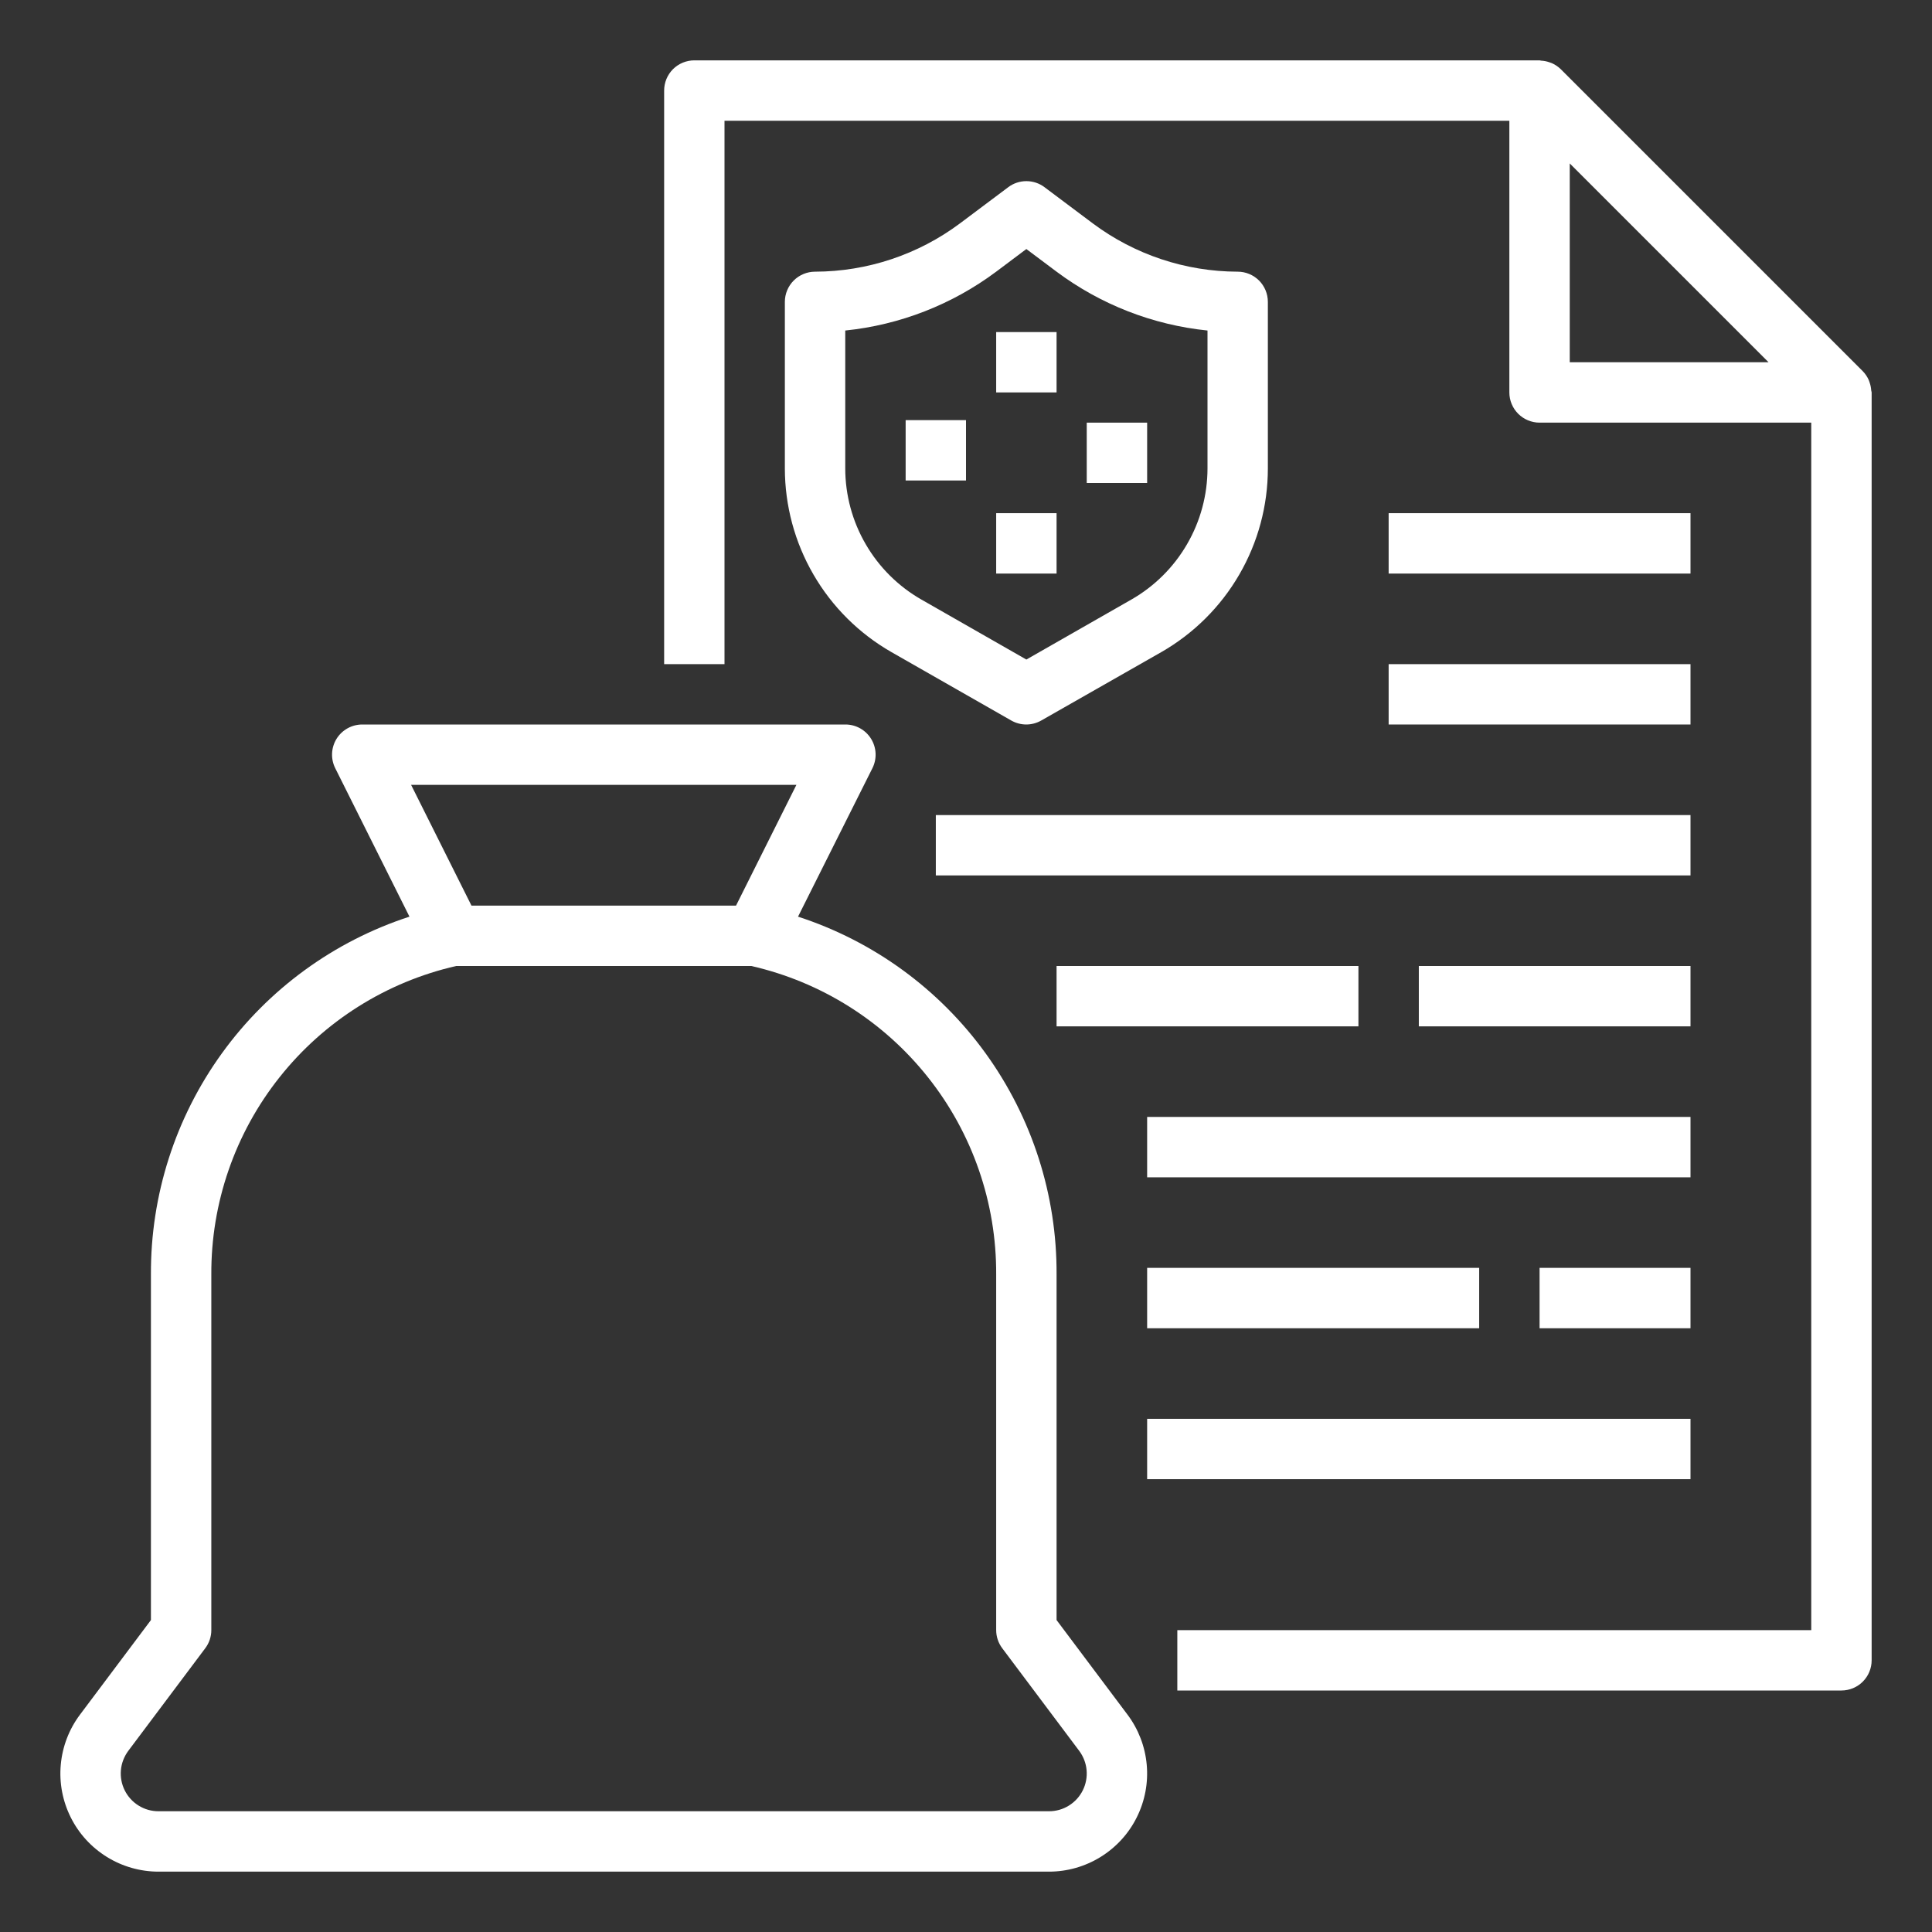
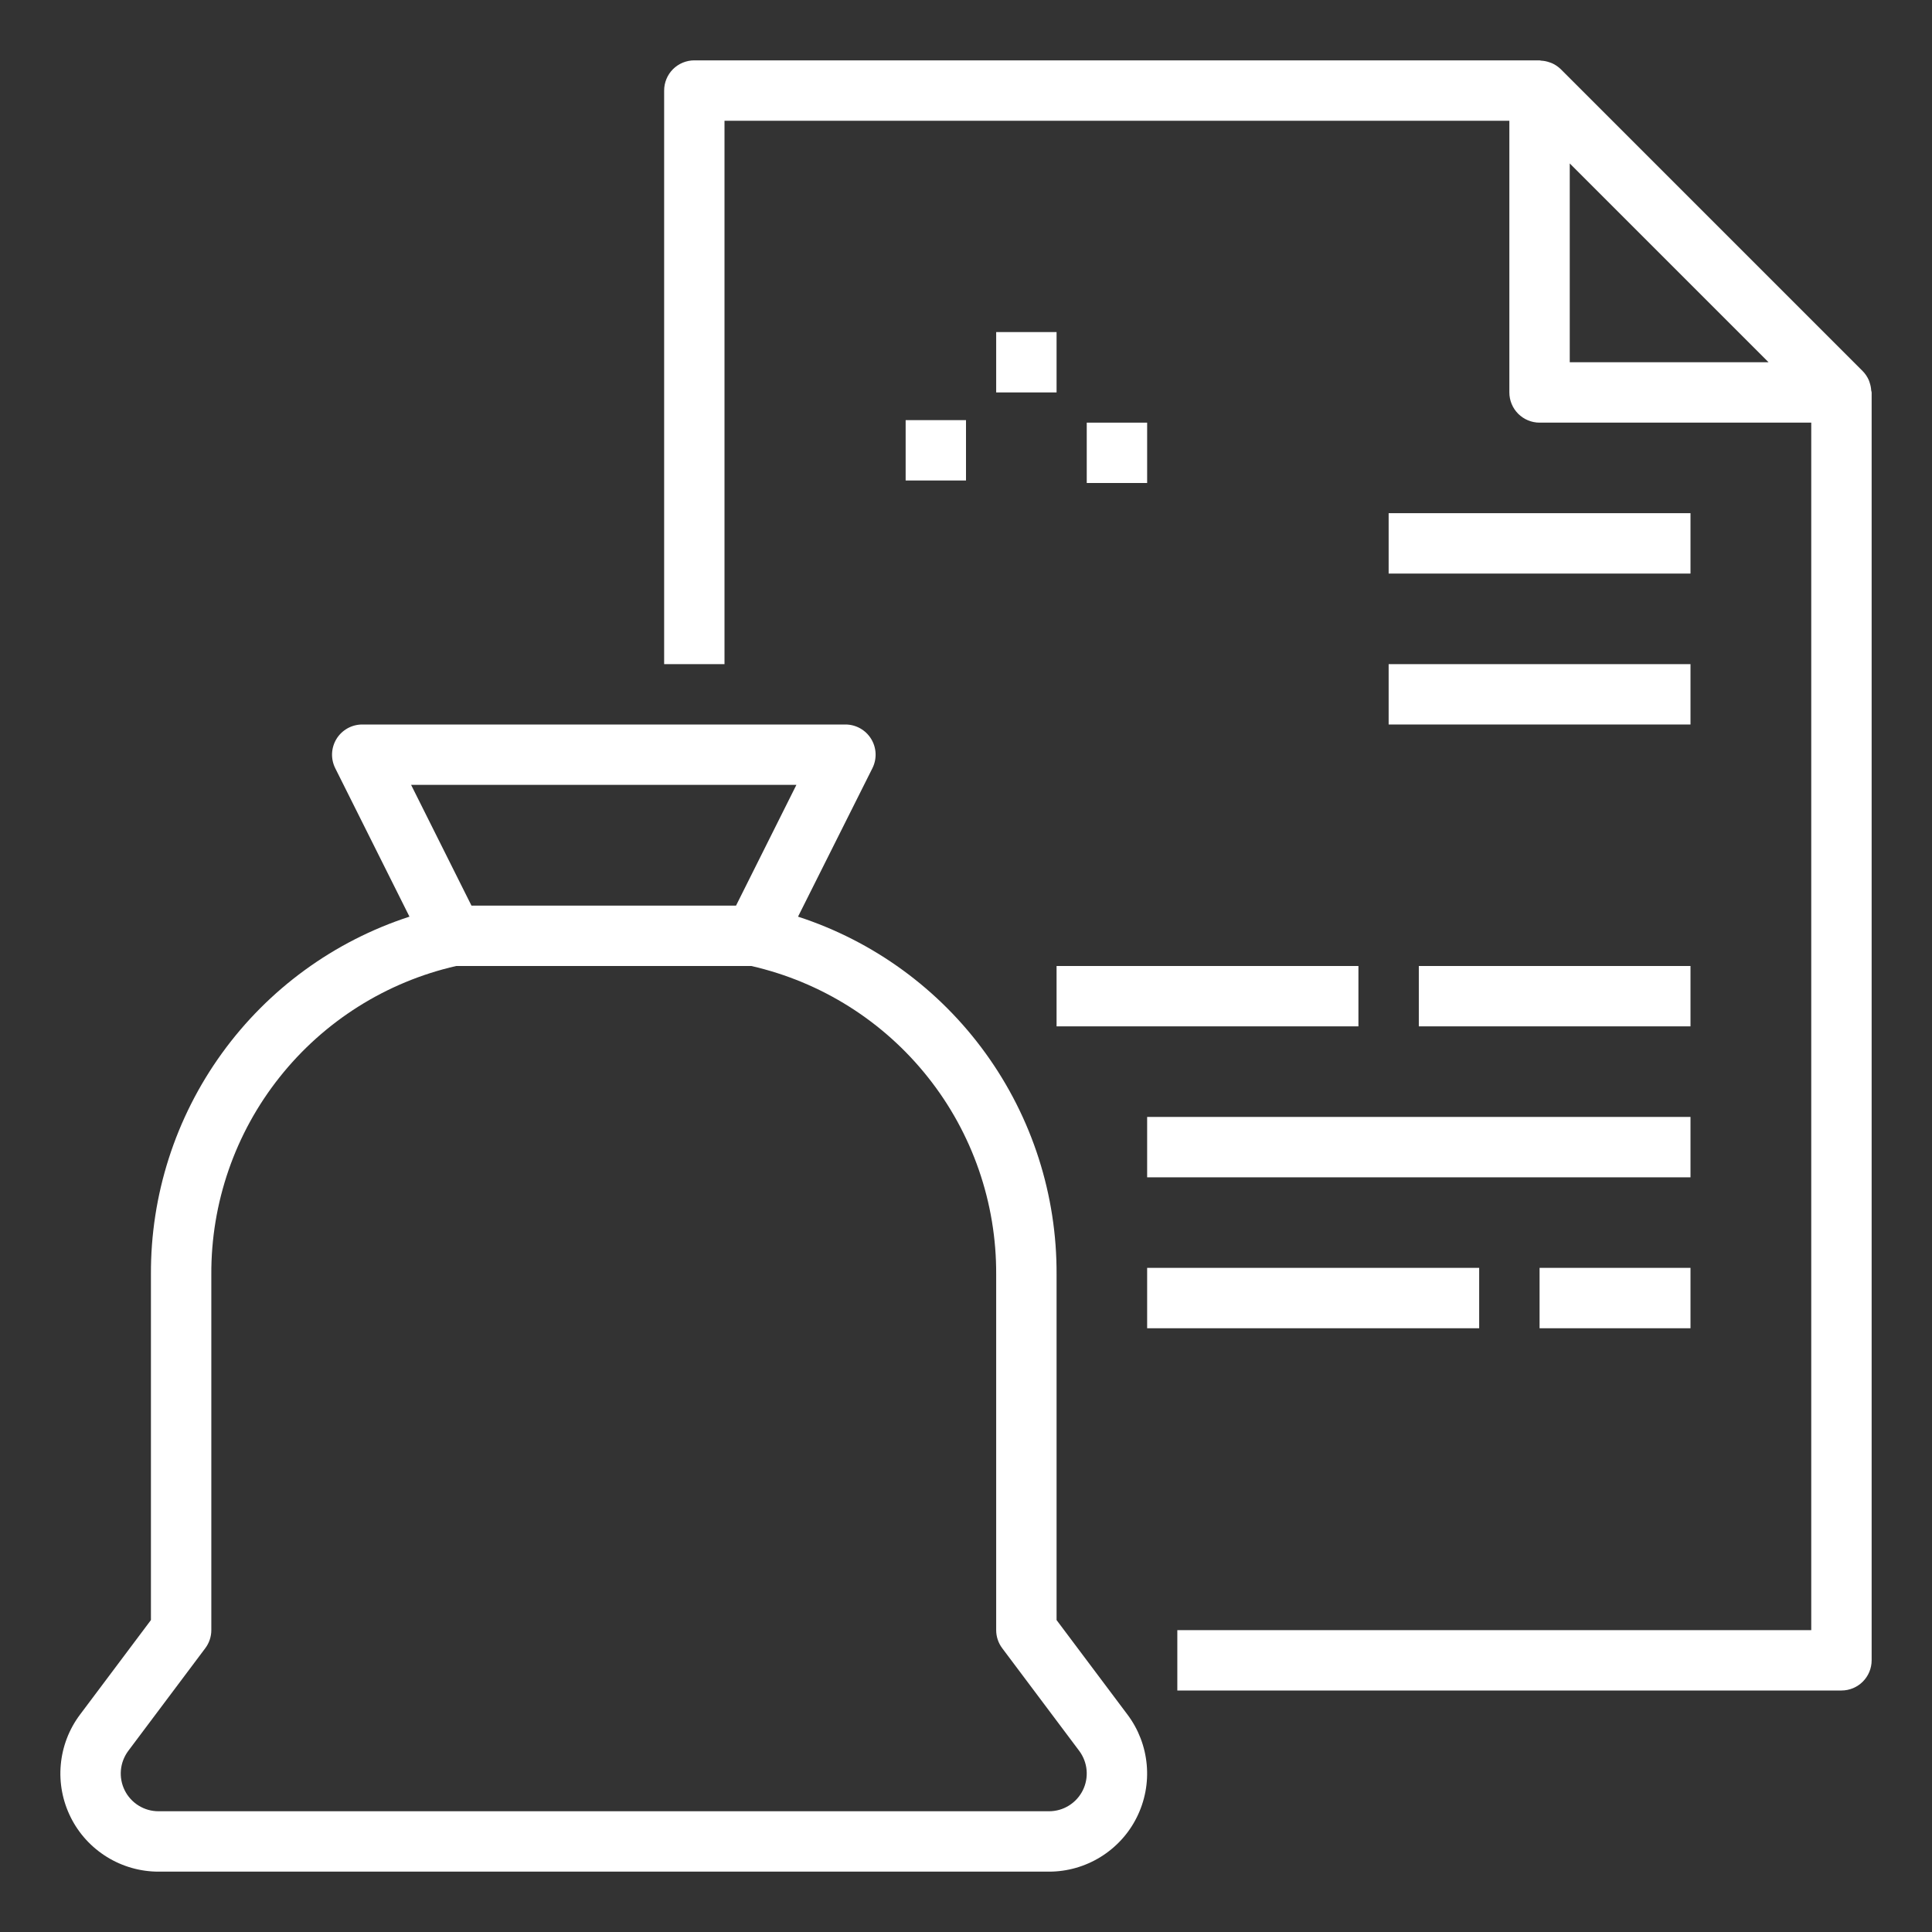
<svg xmlns="http://www.w3.org/2000/svg" width="50" height="50" fill="none">
  <rect width="100%" height="100%" fill="#333333" stroke="none" />
  <path d="M48.388 9.906C48.379 9.881 48.373 9.857 48.362 9.833C48.324 9.748 48.271 9.67 48.206 9.604L40.393 1.791C40.326 1.726 40.249 1.673 40.163 1.635C40.14 1.625 40.117 1.619 40.093 1.61C40.026 1.587 39.956 1.573 39.886 1.57C39.873 1.57 39.859 1.562 39.844 1.562H17.969C17.762 1.562 17.563 1.645 17.416 1.791C17.27 1.938 17.188 2.137 17.188 2.344V17.188H18.75V3.125H39.062V10.156C39.062 10.364 39.145 10.562 39.291 10.709C39.438 10.855 39.637 10.938 39.844 10.938H46.875V42.188H30.469V43.75H47.656C47.864 43.75 48.062 43.668 48.209 43.521C48.355 43.375 48.438 43.176 48.438 42.969V10.156C48.438 10.139 48.429 10.124 48.427 10.107C48.423 10.039 48.41 9.971 48.388 9.906ZM40.625 9.375V4.23L45.77 9.375H40.625Z" fill="white" />
  <path d="M4.102 48.438H27.148C27.62 48.438 28.082 48.306 28.483 48.058C28.884 47.81 29.209 47.456 29.419 47.034C29.63 46.612 29.72 46.14 29.677 45.67C29.635 45.201 29.463 44.752 29.18 44.375L27.344 41.927V32.984C27.354 30.931 26.712 28.927 25.509 27.262C24.307 25.597 22.606 24.358 20.653 23.723L22.578 19.881C22.638 19.761 22.666 19.628 22.66 19.495C22.654 19.362 22.613 19.232 22.543 19.119C22.472 19.005 22.374 18.912 22.257 18.847C22.14 18.783 22.009 18.749 21.875 18.75H9.375C9.242 18.75 9.111 18.784 8.994 18.849C8.878 18.914 8.78 19.007 8.71 19.12C8.64 19.234 8.6 19.363 8.594 19.496C8.588 19.629 8.616 19.761 8.676 19.881L10.597 23.723C8.644 24.358 6.943 25.597 5.741 27.262C4.538 28.927 3.896 30.931 3.906 32.984V41.927L2.07 44.375C1.787 44.752 1.615 45.201 1.573 45.67C1.53 46.14 1.62 46.612 1.831 47.034C2.041 47.456 2.366 47.81 2.767 48.058C3.168 48.306 3.63 48.438 4.102 48.438ZM20.611 20.312L19.048 23.438H12.202L10.639 20.312H20.611ZM3.32 45.312L5.312 42.656C5.414 42.521 5.469 42.356 5.469 42.188V32.984C5.46 31.131 6.082 29.33 7.235 27.879C8.387 26.427 9.999 25.412 11.806 25H19.444C21.251 25.412 22.863 26.427 24.015 27.879C25.168 29.33 25.79 31.131 25.781 32.984V42.188C25.781 42.356 25.836 42.521 25.938 42.656L27.93 45.312C28.038 45.458 28.105 45.63 28.121 45.811C28.137 45.991 28.103 46.173 28.022 46.335C27.941 46.497 27.816 46.634 27.662 46.729C27.508 46.825 27.33 46.875 27.148 46.875H4.102C3.92 46.875 3.742 46.825 3.588 46.729C3.434 46.634 3.309 46.497 3.228 46.335C3.147 46.173 3.113 45.991 3.129 45.811C3.145 45.63 3.212 45.458 3.32 45.312Z" fill="white" />
-   <path d="M32.031 7.031C30.679 7.028 29.364 6.59 28.281 5.781L27.031 4.844C26.896 4.742 26.732 4.688 26.562 4.688C26.393 4.688 26.229 4.742 26.094 4.844L24.844 5.781C23.761 6.59 22.446 7.028 21.094 7.031C20.887 7.031 20.688 7.114 20.541 7.26C20.395 7.407 20.312 7.605 20.312 7.812V12.123C20.313 13.088 20.568 14.035 21.052 14.869C21.536 15.704 22.231 16.395 23.068 16.875L26.172 18.647C26.29 18.714 26.424 18.75 26.559 18.75C26.695 18.75 26.829 18.714 26.947 18.647L30.057 16.875C30.894 16.395 31.589 15.704 32.073 14.869C32.557 14.035 32.812 13.088 32.812 12.123V7.812C32.812 7.605 32.73 7.407 32.584 7.26C32.437 7.114 32.239 7.031 32.031 7.031ZM31.25 12.123C31.249 12.812 31.067 13.488 30.721 14.083C30.376 14.679 29.879 15.173 29.282 15.515L26.562 17.069L23.843 15.515C23.246 15.173 22.749 14.679 22.404 14.083C22.058 13.488 21.876 12.812 21.875 12.123V8.554C23.291 8.409 24.641 7.882 25.781 7.031L26.562 6.445L27.344 7.031C28.484 7.882 29.834 8.409 31.25 8.554V12.123Z" fill="white" />
  <path d="M27.344 8.594H25.781V10.156H27.344V8.594Z" fill="white" />
-   <path d="M27.344 13.281H25.781V14.844H27.344V13.281Z" fill="white" />
  <path d="M25 10.873H23.438V12.435H25V10.873Z" fill="white" />
  <path d="M29.688 10.938H28.125V12.5H29.688V10.938Z" fill="white" />
-   <path d="M43.75 21.094H24.219V22.656H43.75V21.094Z" fill="white" />
  <path d="M35.156 25H27.344V26.562H35.156V25Z" fill="white" />
  <path d="M43.75 25H36.719V26.562H43.75V25Z" fill="white" />
  <path d="M43.75 28.906H29.688V30.469H43.75V28.906Z" fill="white" />
  <path d="M38.281 32.812H29.688V34.375H38.281V32.812Z" fill="white" />
  <path d="M43.75 32.812H39.844V34.375H43.75V32.812Z" fill="white" />
-   <path d="M43.75 36.719H29.688V38.281H43.75V36.719Z" fill="white" />
  <path d="M43.75 17.188H35.938V18.75H43.75V17.188Z" fill="white" />
  <path d="M43.75 13.281H35.938V14.844H43.75V13.281Z" fill="white" />
</svg>